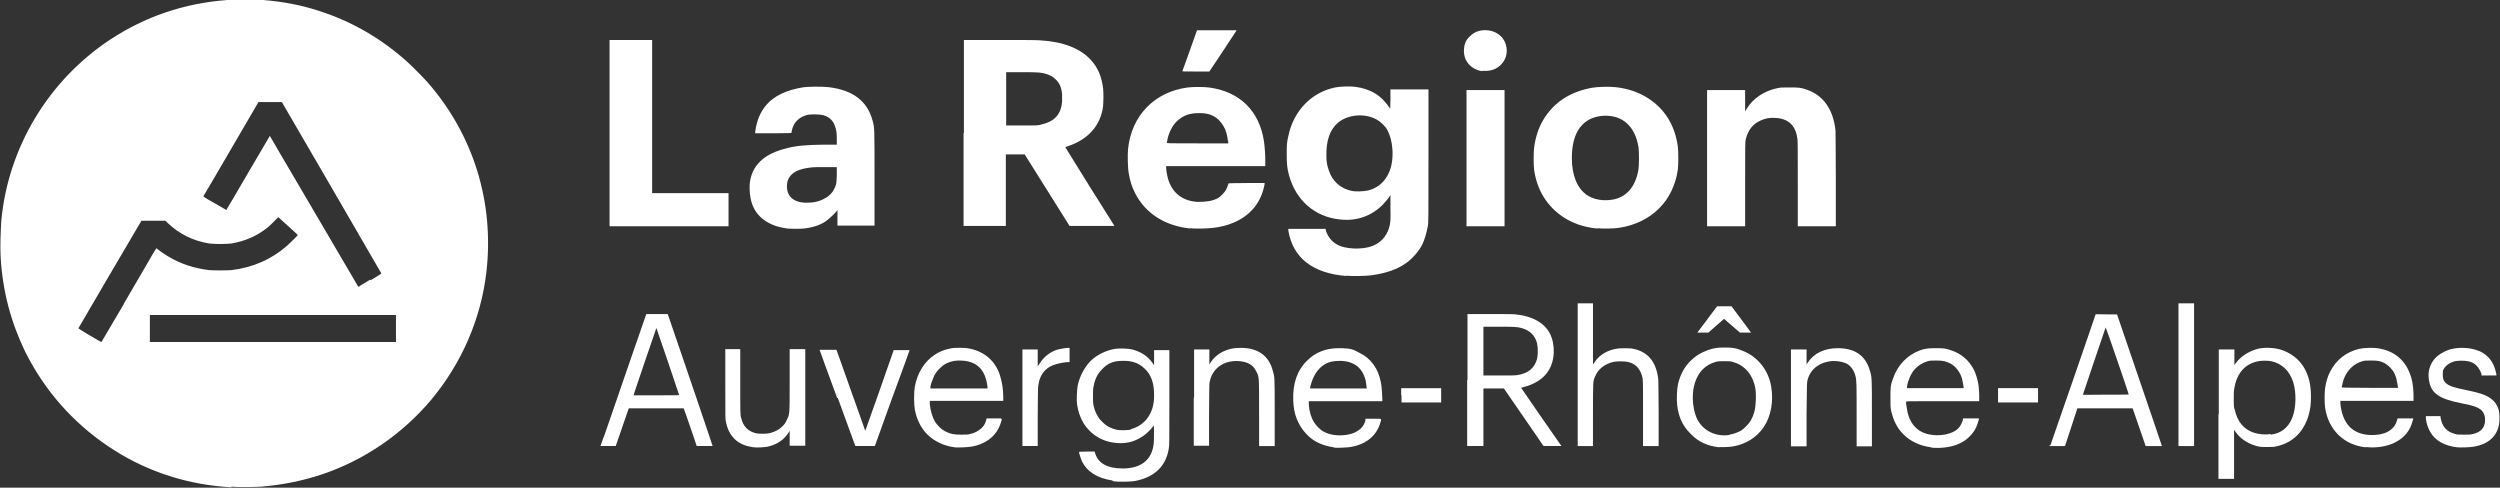
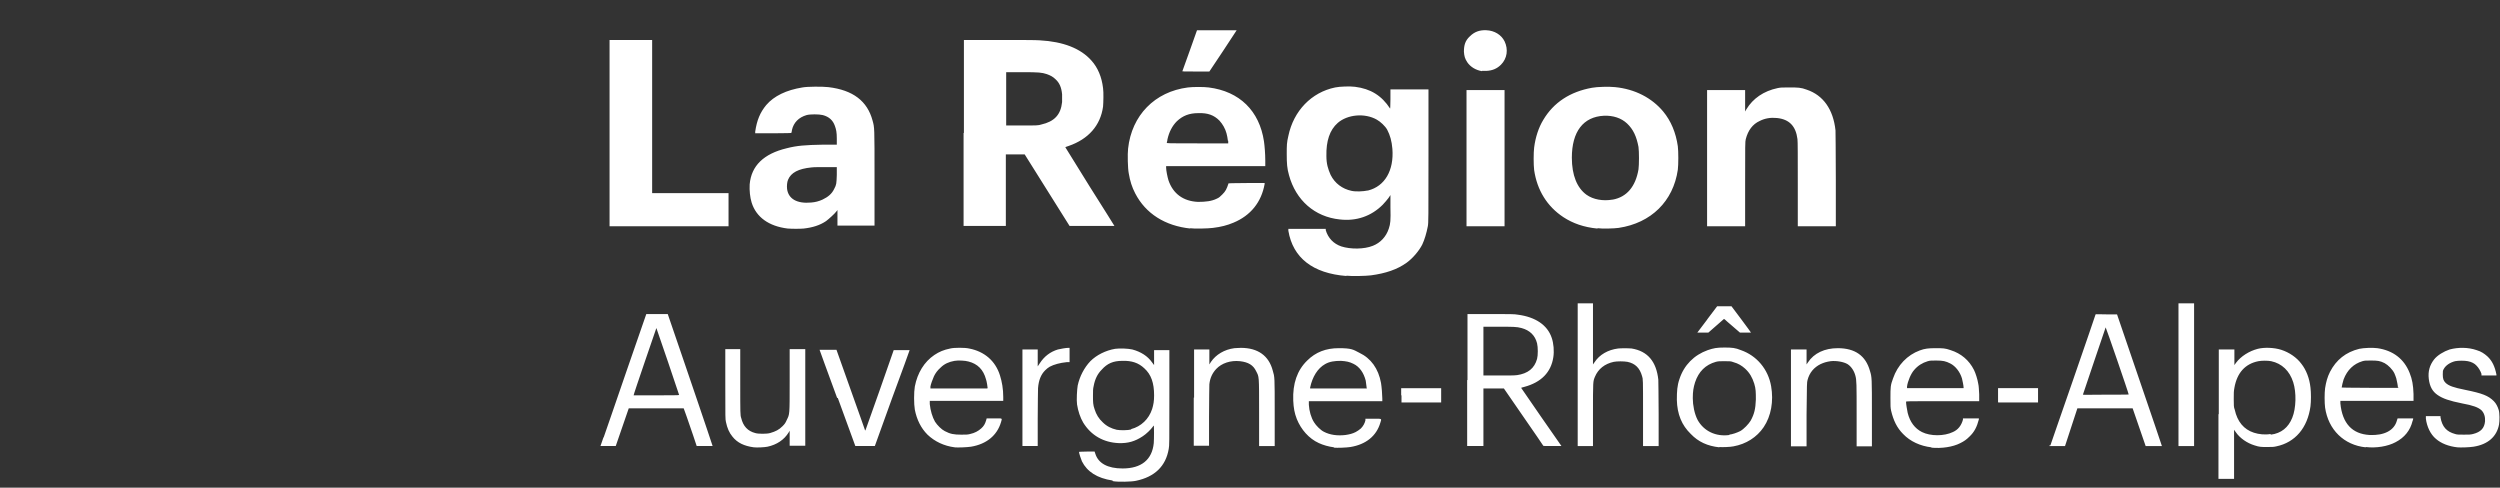
<svg xmlns="http://www.w3.org/2000/svg" xmlns:ns1="http://www.inkscape.org/namespaces/inkscape" xmlns:ns2="http://sodipodi.sourceforge.net/DTD/sodipodi-0.dtd" version="1.1" viewBox="0 0 769 150">
  <rect x="0" y="0" width="769" height="150" fill="#333333" stroke="none" />
  <defs>
    <style>
      .cls-1 {
        fill: #fff;
        stroke-width: 0px;
      }
    </style>
  </defs>
  <g id="svg3373" ns1:version="0.91 r13725">
    <ns2:namedview id="base" bordercolor="#666666" borderopacity="1.0" ns1:current-layer="layer1" ns1:cx="375" ns1:cy="520" ns1:document-units="px" ns1:pageopacity="0.0" ns1:pageshadow="2" ns1:window-height="688" ns1:window-maximized="1" ns1:window-width="1280" ns1:window-x="0" ns1:window-y="1" ns1:zoom="0.35" pagecolor="#ffffff" showgrid="false" units="px" />
-     <path id="path4612" class="cls-1" d="M71.2,149.9c-10.6-.6-20.5-3.2-29.7-7.8-11.5-5.8-21.6-14.6-28.8-25.4-1.9-2.8-3.3-5.3-4.9-8.4C3.3,99,.8,89.5.2,79.1c-.2-3.1,0-7.9.2-11.2C2.5,45.4,14.8,24.9,33.7,12.3,44.6,5.1,56.6,1,69.9,0c2.2-.2,8.8-.1,11,0,6.3.5,11.9,1.6,17.4,3.4,9.8,3.2,18.4,8.1,26.4,15.1,1.6,1.4,5.3,5.1,6.8,6.8,14.2,16.2,20.6,37.1,18.1,58.5-1.7,14.4-7.6,27.9-16.9,39.1-8.9,10.6-20.6,18.6-33.6,23-6.1,2-11.8,3.2-18.8,3.8-1.4.1-7.6.2-9.1,0h0ZM38.1,93.4c3.7-6.4,6.9-11.8,7-12,.4-.8,2.9-5,3-5s.2,0,.3.2c.6.5,2.2,1.6,3.2,2.2,4,2.4,8,3.7,12.8,4.3,1.2.1,5.6.1,6.7,0,6.7-.8,12.4-3.3,17.3-7.6.9-.8,3.2-3.1,3.2-3.2s-1.4-1.3-3-2.8l-3-2.7-1.3,1.3c-.7.7-1.6,1.6-2,1.9-3.3,2.6-6.9,4.2-11.2,4.9-1.3.2-5.3.2-6.7,0-5-.8-9.2-2.9-12.7-6.2l-.8-.8h-3.7s-3.7,0-3.7,0l-9.7,16.5c-5.3,9.1-9.7,16.6-9.7,16.6,0,.1,7,4.3,7.1,4.2,0,0,3.1-5.3,6.9-11.7h0ZM121.8,96.9H46.1v8.3h75.7v-8.3ZM114,86.2c2.2-1.3,3.3-2,3.3-2.1,0,0-6.9-11.9-15.3-26.4l-15.3-26.3h-7.2l-8.4,14.4c-4.6,7.9-8.4,14.4-8.5,14.5,0,.2,0,.3,3.4,2.2,1.9,1.1,3.5,2,3.6,2.1,0,0,2.9-4.8,6.7-11.4,3.7-6.3,6.7-11.4,6.7-11.4,0,0,6.1,10.5,13.6,23.2l13.6,23.2h.2c.1-.2,1.7-1.1,3.5-2.2h0Z" ns1:connector-curvature="0" ns2:nodetypes="sssssssssssssssssccsssscsssccsssscccssccccccccccscccscscscscccc" />
    <path id="path4097" class="cls-1" d="M342.2,147.8c-4.7-.7-7.8-2.7-9.4-5.9-.3-.7-.9-2.5-.9-2.9,0,0,.6-.1,2.4-.1h2.4l.2.6c.9,3,3.8,4.6,8.4,4.6,5.8,0,9.1-2.7,9.6-7.8.1-1.2.1-5.5,0-5.4,0,0-.2.2-.4.5-.5.7-1.9,2.1-3,2.8-2.4,1.6-4.6,2.2-7.4,2.1-4.7-.2-8.5-2.4-10.9-6.3-.9-1.5-1.6-3.6-1.9-5.6-.2-1.3,0-4.7.2-5.8.6-2.8,2-5.5,3.9-7.5,1.9-1.9,4.7-3.3,7.6-3.8,1.4-.2,4-.1,5.3.2,2.6.7,4.7,2,6.1,4l.6.8v-2.3s0-2.3,0-2.3h4.7v14.6c0,14.1,0,14.7-.2,15.8-.9,5.3-4.3,8.6-10.1,9.8-1.3.3-5.6.4-7.1.1h0ZM347.9,132c3.1-.8,5.5-3.1,6.5-6.2.4-1.3.6-2.4.6-4.2,0-3.8-.9-6.4-3-8.3-1.8-1.7-3.9-2.4-6.8-2.3-2.8,0-4.6.8-6.3,2.7-1.3,1.3-2.1,2.9-2.5,5.1-.2.8-.2,1.4-.2,2.9,0,2,0,2.8.5,4.2.5,1.6,1.3,2.9,2.5,4,1.2,1.2,2.6,1.9,4.3,2.3,1,.2,3.4.2,4.5-.1h0ZM682.5,127.5v-20h4.8v2.4s0,2.4,0,2.4l.5-.7c1.5-2,4-3.6,6.7-4.3,2-.5,5-.4,7.2.3,2.5.8,4.8,2.4,6.2,4.3,1.5,1.9,2.5,4.5,2.8,7.3.2,1.5.2,4.3,0,5.8-.9,6.6-4.7,11.1-10.5,12.3-.8.2-1.4.2-2.8.2-1.9,0-2.4,0-3.9-.5-2.3-.7-4.5-2.2-5.8-4.1l-.5-.7v15.1h-4.8v-20h0ZM698.5,133.7c3.2-.4,5.4-2.2,6.6-5.2,1.2-2.9,1.3-7.8.3-10.9-1.1-3.5-3.5-5.8-6.8-6.5-1.1-.2-2.8-.2-3.9,0-4.1.8-6.6,3.6-7.4,8.2-.2,1.1-.2,1.5-.2,3.5,0,1.8,0,2.5.3,3.2.8,3.7,2.8,6.1,5.9,7.1,1.5.5,3.5.7,5.1.4h0ZM231.9,137.6c-3-.4-5.1-1.4-6.6-3.3-1-1.2-1.6-2.6-2-4.5-.2-.9-.2-1.1-.2-11.7v-10.7s2.3,0,2.3,0h2.3v10.1c0,9.9,0,10.2.3,11.1.6,2.5,2,4,4.3,4.6.9.3,3.6.3,4.6,0,1.7-.5,2.7-1,3.8-2.1.7-.7.9-1,1.3-1.9.9-1.9.9-1.2.9-12.1v-9.7h4.8v29.7h-4.8v-2.3s0-2.3,0-2.3l-.3.5c-1.4,2.3-3.7,3.8-6.5,4.4-.9.2-3.3.3-4.1.2h0ZM293.7,137.6c-3.3-.4-6.2-1.8-8.4-3.9-2-2-3.3-4.6-3.9-7.7-.3-1.7-.3-5.4,0-7.1.8-4.2,2.9-7.6,6-9.7,1.5-1,2.9-1.6,4.9-2,1.2-.3,4.5-.3,5.8,0,4.7.9,8.1,3.8,9.5,8.3.6,1.9,1,4.1,1,6.6v1.2s-11.3,0-11.3,0h-11.3v1c.2,2,.8,4,1.6,5.4.7,1.1,2,2.4,3,2.9,1.7.9,2.8,1.1,5.1,1.1,1.4,0,2,0,2.7-.2,1.4-.3,2.5-.9,3.4-1.7.8-.7,1.2-1.4,1.5-2.4l.2-.7h2.3c2.7,0,2.5-.2,2.1,1.2-1.2,4-4.4,6.7-9.2,7.5-1.4.2-4,.3-5.2.2h0ZM303.8,119.4c0-.3-.3-2.2-.5-2.7-.8-3-2.6-4.8-5.4-5.5-1-.3-3.2-.4-4.3-.2-1.7.3-3.1.9-4.3,2.1-.9.8-1.5,1.6-2,2.6-.4.9-1,2.5-1.1,3.2v.6c0,0,8.7,0,8.7,0,4.8,0,8.7,0,8.7,0h0ZM410.4,137.6c-1.7-.2-3.4-.7-4.7-1.3-3.1-1.4-5.5-4.2-6.8-7.4-.7-1.8-1-3.4-1.1-5.7-.2-5.2,1.2-9.3,4.3-12.3,2.6-2.6,5.8-3.8,9.7-3.8s4.4.4,6.3,1.4c3.6,1.7,5.9,4.9,6.7,9.3.2,1.2.4,3.7.4,4.8v.8s-11.3,0-11.3,0h-11.3s0,1.1,0,1.1c.1,1.9.7,4,1.6,5.4.6,1,2,2.4,3,2.9,1.9,1,4.2,1.3,6.7,1,1.3-.2,2.1-.4,3.1-.9.7-.4,1-.6,1.6-1.1.7-.7,1.2-1.6,1.4-2.5v-.5h2.5c2.7,0,2.5-.1,2.1,1.2-1.2,4.1-4.4,6.7-9.2,7.5-1.3.2-4,.3-5.2.2h0ZM420.4,119.4c0,0-.2-1.7-.3-2.3-.6-2.4-1.9-4.3-3.8-5.2-1.2-.6-2.2-.8-3.8-.9-2,0-3.5.2-4.9,1-2.3,1.3-3.9,3.9-4.6,7.2v.3c0,0,8.7,0,8.7,0,4.8,0,8.7,0,8.8,0h0ZM528.9,137.6c-3.7-.4-6.5-1.7-8.8-4.1-2.8-2.7-4.2-6.1-4.3-10.5,0-2.6.1-4.4.8-6.4,1.4-4.3,4.5-7.4,8.7-8.9,1.8-.6,2.7-.8,5.1-.8s3.4.1,5.1.8c4.9,1.7,8.4,5.9,9.3,11.1.8,4.6,0,9.2-2.3,12.6-2.1,3.1-5.4,5.2-9.3,5.9-.9.2-3.6.3-4.3.2h0ZM531.9,133.7c1-.1,2.4-.6,3.4-1.1,1.1-.6,2.6-2.2,3.2-3.2,1.1-2,1.5-3.6,1.6-6.5,0-2.2,0-3.3-.5-4.9-.6-1.9-1.4-3.3-2.8-4.6-1-.9-2.1-1.6-3.6-2-.8-.3-1-.3-2.7-.3-1.6,0-1.9,0-2.7.2-3.2.9-5.3,3-6.4,6.3-.5,1.6-.7,2.8-.7,4.9s.5,4.8,1.5,6.7c1.9,3.4,5.6,5.2,9.8,4.6ZM594.1,137.6c-3.4-.4-6.5-1.8-8.7-4.1-1.9-1.9-3-4.2-3.7-7.2-.2-1-.2-1.3-.2-3.9,0-3.2,0-3.9.8-6,1.4-4.1,4.4-7.2,8.2-8.6,1.6-.6,2.7-.7,4.9-.7s2.9,0,4.6.6c3.2,1,5.7,3.1,7.2,6.1.5,1,1.1,2.9,1.3,4.2.2.8.2,1.8.3,3.3v2.1c0,0-11.2,0-11.2,0-11.1,0-11.3,0-11.3.2,0,.7.3,2.4.5,3.4.7,2.8,2.2,4.8,4.4,5.9,2.6,1.3,6.8,1.3,9.5,0,1.6-.7,2.6-2,3.1-3.8v-.4h4.9v.3c-.6,2.3-1.4,3.9-2.9,5.3-.9.9-1.6,1.4-2.8,2-2.3,1.2-5.8,1.7-8.9,1.4h0ZM604,119.2c0-.5-.3-2-.5-2.8-.6-2-2-3.8-3.6-4.6-1.4-.7-2.2-.9-4.3-.9-1.5,0-1.9,0-2.6.2-1.7.5-3.1,1.4-4.2,2.7-1,1.1-2,3.5-2.2,5.1v.5c0,0,8.7,0,8.7,0h8.7v-.3ZM727.7,137.6c-6.7-.7-11.5-5.4-12.5-12.2-.2-1.5-.2-4.6,0-6,.3-1.9.7-3.4,1.5-5,1.9-3.7,4.9-6.1,9-7.1,1.4-.3,4.1-.4,5.6-.2,4.8.7,8.2,3.3,9.9,7.6.8,2,1.1,3.7,1.2,6.5v2.1c0,0-11.2,0-11.2,0h-11.3v.8c.6,6.1,3.6,9.4,9,9.7,4.5.2,7.6-1.4,8.4-4.5l.2-.6h2.4c1.3,0,2.4,0,2.4,0s0,.4-.2.8c-.7,2.9-2.5,5.1-5.2,6.5-2.4,1.3-6,1.9-9.2,1.5h0ZM737.6,119.2c0-.5-.3-2-.5-2.8-.1-.4-.4-1.1-.6-1.6-.6-1.2-1.9-2.5-3-3.1-1.4-.7-2.1-.8-4.2-.8-1.6,0-1.9,0-2.6.2-2.7.8-4.7,2.7-5.8,5.6-.2.6-.6,2.2-.6,2.5,0,0,1.8.1,8.7.1h8.7v-.3ZM755.9,137.6c-2.7-.3-5-1.2-6.6-2.6-1.7-1.4-2.8-3.8-3.1-6.2v-.8c0,0,2.2,0,2.2,0h2.3v.4c.5,2.9,1.9,4.4,4.5,5.1.6.2,1.1.2,2.7.2,1.6,0,2,0,2.8-.2,2.4-.6,3.5-1.8,3.7-3.9.1-1.4-.3-2.6-1.1-3.4-1-.9-2.6-1.5-5.9-2.1-4-.8-6-1.5-7.6-2.6-1.6-1.1-2.4-2.6-2.7-4.9-.3-2.4.3-4.3,1.6-6,1-1.3,3-2.5,4.8-3.1,2.6-.7,5.7-.7,8.3.2,1.4.4,2.4,1.1,3.3,1.9,1.5,1.4,2.3,3.1,2.8,5.6v.3c0,0-2.3,0-2.3,0h-2.3v-.5c-.3-.9-.9-1.9-1.5-2.5-.6-.7-1.6-1.2-2.7-1.4-1-.2-2.9-.2-3.9,0-1.6.4-2.9,1.3-3.5,2.4-.3.5-.3.7-.3,1.7,0,1.3.2,1.9.9,2.6,1,.9,2.4,1.4,5.9,2.1,5.4,1.1,7.2,1.8,8.9,3.5.7.7,1.2,1.7,1.5,2.7.3.9.3,3.4.1,4.5-.7,3.7-3.4,6.1-7.8,6.8-1.2.2-3.9.3-5.1.2h0ZM185.7,134.5c.5-1.5,3.7-10.6,7-20.3l6.1-17.6h3.3s3.3,0,3.3,0l5.2,15.2c2.8,8.3,6,17.5,6.9,20.3l1.7,5.1h-4.9l-1.1-3.3c-.6-1.8-1.5-4.4-2-5.8l-.9-2.5h-16.9l-2,5.8-2,5.8h-4.7l.9-2.6h0ZM208.9,121.5c0-.1-6.9-20.5-7-20.6,0,0-7.1,20.6-7,20.7,0,0,3.2,0,7,0s7,0,7-.1h0ZM257.5,122.4c-3-8.1-5.4-14.8-5.4-14.8,0,0,1.2,0,2.6,0h2.6s4.3,12.1,4.3,12.1c2.4,6.6,4.3,12.2,4.4,12.4,0,.2.1.3.2.3,0,0,2-5.6,4.4-12.4l4.3-12.3h2.5c2,0,2.5,0,2.4,0,0,0-2.4,6.8-5.4,14.8l-5.3,14.7h-3s-3,0-3,0l-5.4-14.8h0ZM314.5,122.3v-14.8h4.7v2.6s0,2.6,0,2.6l.6-.9c1.4-2.2,3.3-3.6,5.6-4.3.8-.2,2.5-.5,3.2-.5h.4v4.4h-.9c-2,.2-3.9.7-5.2,1.4-.4.2-1,.7-1.4,1.1-1.3,1.3-2,3-2.2,5.5,0,.7-.1,4.6-.1,9.5v8.3h-4.7v-14.8h0ZM367.3,122.3v-14.8h4.7v2.3s0,2.3,0,2.3l.5-.8c1.5-2.2,4.1-3.8,7.2-4.2.4,0,1.3-.1,2-.1,5.2,0,8.6,2.4,9.8,7,.6,2,.6,1.8.6,12.9v10.3s-2.4,0-2.4,0h-2.4v-10.3c0-11.7,0-10.9-.9-12.7-.9-1.9-2.4-2.8-5-3.1-2.9-.3-5.6.6-7.3,2.4-1.2,1.3-1.9,2.8-2.1,4.7,0,.6-.1,4.4-.1,10v8.9h-4.7v-14.8h0ZM451.4,116.9v-20.3h7.1c5.9,0,7.4,0,8.4.2,5.4.7,9.1,3.2,10.4,7.1.6,1.7.8,4.1.5,6-.7,4.6-3.7,7.7-8.9,9.1-.5.1-1,.3-1,.3,0,0,2.8,4.1,6.2,9l6.2,8.9h-2.7c-2.6,0-2.8,0-2.9-.1,0-.1-2.8-4.1-6.1-8.9l-6-8.7h-6.3v17.7h-5v-20.3h0ZM466.6,115.4c3.4-.5,5.4-2.1,6.2-5,.3-1.1.3-3.6,0-4.8-.6-2.4-2.2-4-4.8-4.7-1.5-.4-2.6-.4-7.3-.4h-4.4v15h4.6c3.6,0,4.9,0,5.6-.1h0ZM485.3,115.2v-21.9h4.7v9.4s0,9.4,0,9.4l.5-.7c1.5-2.3,4.1-3.8,7.2-4.2,1-.1,3.1-.1,4.2,0,4.9.8,7.6,4,8.2,9.6,0,.6.1,5,.1,10.7v9.7h-4.8v-10.3c0-10.3,0-10.3-.3-11.2-.7-2.5-2.1-3.9-4.5-4.4-1.1-.2-3.2-.2-4.2,0-2.8.6-4.8,2.2-5.8,4.6-.6,1.5-.6,1.1-.6,11.7v9.6h-4.7v-21.9h0ZM550.9,122.3v-14.8h4.8v4.6l.4-.6c1.9-2.9,5.2-4.4,9.2-4.4,5.3,0,8.6,2.3,9.9,7,.6,1.9.6,2.2.6,13.1v10.1h-4.7v-9.5c0-9.8,0-10.9-.4-12.3-.4-1.5-1.3-2.8-2.4-3.5-1.2-.7-3.4-1.1-5.2-.9-1.3.2-2,.4-3.1.9-2,1-3.4,2.6-4,4.9-.2.8-.2.8-.3,10.6v9.8h-4.8v-14.8h0ZM630.7,137c0-.1,3.2-9.2,7-20.2,3.8-11,6.9-20,6.9-20.1s1.5,0,3.3,0h3.3s6.9,20.2,6.9,20.2c3.8,11.1,6.9,20.2,6.9,20.3,0,0-1.1,0-2.5,0h-2.5s-2-5.8-2-5.8l-2-5.8h-8.5s-8.5,0-8.5,0l-1.9,5.8-1.9,5.8h-2.4s-2.4,0-2.4,0v-.2c0,0,0,0,0,0ZM654.8,121.4c0-.4-7-20.7-7.1-20.7,0,0-7,20.6-7,20.7s3.2,0,7.1,0c5.9,0,7.1,0,7-.1h0ZM670.1,115.2v-21.9h4.8v43.9h-4.8v-21.9ZM431,121.6v-2.2h12.3v2.2s0,2.2,0,2.2h-6.1s-6.1,0-6.1,0v-2.2h0ZM614.6,123.7s0-1,0-2.2v-2.1h12.3v4.4h-6.1c-3.3,0-6.1,0-6.1,0ZM525.1,98.3l3.1-4.1h2.2s2.2,0,2.2,0l3,4c1.6,2.2,3,4,3,4.1,0,0-.7,0-1.7,0h-1.7l-2.2-1.9c-1.2-1-2.3-2-2.4-2.1l-.3-.2-2.4,2.1-2.4,2.1h-3.4l3.1-4.1h0ZM414.2,84.9c-10.4-.8-16.5-5.6-17.9-13.9v-.6c0,0,5.7,0,5.7,0h5.8v.4c.7,2.4,2.4,4.2,4.8,5,2.8.9,7,.9,9.7-.2,2.3-.9,4.1-2.8,4.9-5.3.5-1.5.6-2.4.5-6.5v-3.8s-.6.9-.6.9c-.4.5-1.1,1.4-1.8,2.1-3.5,3.5-8.1,5.1-13.2,4.5-7.7-.8-13.5-5.9-15.6-13.6-.6-2.1-.7-3.6-.7-6.5,0-2.7,0-3.5.5-5.6,1.6-7.7,7.1-13.4,14.4-14.9,1.4-.3,4.6-.4,6.1-.2,4.8.6,8.2,2.7,10.8,6.7,0,.1.1-.5.1-2.9v-3h11.7v20.5c0,19.1,0,20.6-.2,21.6-.4,2.1-1,4.1-1.7,5.6-1,2-3,4.3-4.8,5.6-2.9,2.1-6.5,3.3-11,3.9-1.6.2-5.9.3-7.6.1h0ZM420.8,58.6c5.2-1.3,8-6.2,7.5-12.8-.2-2.4-.7-4.2-1.6-5.9-.6-1.1-2.1-2.5-3.2-3.1-3.7-2.1-9-1.6-12,1-2.5,2.2-3.6,5.6-3.5,10.2,0,2.4.5,4,1.3,5.8,1.3,2.6,3.6,4.3,6.4,4.9,1.3.3,3.6.2,5-.1ZM242.3,70.3c-5.8-.7-9.7-3.5-11.1-8-.5-1.6-.7-3.7-.6-5.6.5-5.7,4.3-9.4,11.4-11.1,3.1-.8,5.6-1,11.1-1.1h4.3c0,0,0-1.9,0-1.9,0-1.9-.2-2.8-.6-3.9-.6-1.7-1.8-2.8-3.7-3.3-1.2-.3-3.9-.3-5,0-2.4.7-4,2.3-4.5,4.6,0,.4-.2.8-.2.9,0,0-1.2.1-5.6.1h-5.5v-.5c.5-3.5,1.5-5.9,3.4-8.2,2.4-2.8,6.2-4.6,11.1-5.4,1.6-.3,6.2-.3,8-.1,7.6.9,12,4.3,13.6,10.3.6,2.2.6,1.7.6,17.6v14.7s-5.7,0-5.7,0h-5.7v-2.4s0-2.4,0-2.4l-.3.4c-.6.8-2.4,2.4-3.2,3-1.9,1.3-4.2,2-6.9,2.3-1.1.1-3.6.1-4.8,0h0ZM249.5,62.3c1.3-.1,2.4-.4,3.5-.9,1.7-.8,2.9-1.8,3.6-3.3.7-1.3.7-1.6.8-4.3v-2.4s-3.3,0-3.3,0c-1.8,0-3.8,0-4.5.1-4,.4-6.3,1.6-7.2,3.8-.3.7-.4,1.9-.3,2.8.4,3.1,3.1,4.6,7.4,4.2h0ZM366.2,70.3c-7.8-.8-13.8-4.6-17-10.8-1-1.9-1.6-3.8-2-6.2-.3-1.5-.4-5.9-.2-7.6,1.1-10.2,8.2-17.5,18.4-18.8,1.6-.2,4.9-.2,6.4,0,9.5,1.2,15.6,7.2,17,16.6.2,1.4.4,3.8.4,5.9v1.7h-30.5v.5c0,.8.4,2.8.7,3.8,1.4,4.2,4.6,6.5,9.1,6.7,2.3,0,4.2-.2,5.8-1,.7-.3,1-.6,1.7-1.3,1-1,1.3-1.6,1.9-3.4,0,0,1.2-.1,5.6-.1h5.5v.3c-1,5.6-4.3,9.7-9.6,11.9-1.9.8-3.8,1.3-6.3,1.6-1.4.2-5.8.3-7.1.1h0ZM377.7,43.3c-.2-1.6-.5-3-1.3-4.4-.4-.7-.7-1.1-1.3-1.8-1.7-1.7-3.6-2.4-6.5-2.3-2.8,0-4.8.8-6.6,2.5-1.4,1.4-2.4,3.3-2.9,5.6,0,.4-.2.9-.2,1,0,.2.5.2,9.4.2h9.5v-.8ZM491.3,70.3c-4.1-.4-7.5-1.6-10.4-3.5-5-3.3-8.1-8.3-9-14.5-.2-1.6-.2-5.4,0-6.9.4-3.2,1.4-6.2,2.8-8.5,3.2-5.4,8.3-8.7,15-9.9,1.5-.3,5.3-.4,7.1-.2,6.1.6,11.3,3.3,14.8,7.5,2.4,2.9,3.9,6.5,4.5,10.7.2,1.5.2,5.6,0,7.2-1.4,9.7-8.2,16.4-18.2,17.9-1.3.2-5.2.3-6.4.1h0ZM496.1,61.4c4.3-.8,7-4,7.9-9.3.2-1.4.2-5.5,0-6.9-.6-3.2-1.6-5.4-3.5-7.2-1.8-1.7-4.3-2.5-7.1-2.4-6.4.3-9.9,4.9-9.9,12.9,0,5.4,1.6,9.3,4.5,11.4,2.1,1.5,5.1,2,8,1.5h0ZM187.5,40.9V12.3h13.1v47.1h23.5v10.2h-36.6v-28.6ZM296.5,40.9V12.3h10.8c6.2,0,11.5,0,12.5.1,7.3.4,12.6,2.5,15.9,6.2,2,2.2,3.2,5.1,3.6,8.5.2,1.3.1,4.5,0,5.7-.8,5.8-4.5,10-10.6,12.1-.5.2-1,.3-1,.4,0,0,3.4,5.5,7.5,12.1,4.2,6.6,7.6,12.1,7.6,12.1s-3.1,0-6.9,0h-6.9s-6.9-11-6.9-11l-6.9-11h-2.9s-2.9,0-2.9,0v22h-13v-28.6h0ZM320.3,38.3c4-.9,6-3,6.4-6.9,0-.9,0-1.5,0-2.4-.2-2.1-.8-3.5-2-4.6-.8-.8-1.6-1.2-2.7-1.6-1.6-.5-2.3-.6-7.6-.6h-4.9s0,8.2,0,8.2v8.2h4.9c4.6,0,5,0,5.9-.3h0ZM451.1,48.6v-20.9h11.7v41.9h-11.7v-20.9ZM525.1,48.6v-20.9h11.7v6.6l.4-.7c2-3.3,5.3-5.6,9.6-6.5,1-.2,1.3-.2,3.7-.2s3.5,0,5.3.7c5,1.7,8.1,6,8.8,12.5,0,.7.1,6,.1,15.3v14.2h-11.7v-12.9c0-8.5,0-13.3-.1-13.9-.5-4-2.5-6.1-6.3-6.5-2-.2-3.7.1-5.3.9-2.2,1-3.6,2.9-4.3,5.6-.2.7-.2,1.7-.2,13.8v13h-11.7v-20.9h0ZM363.7,21.9c0,0,1.1-3,2.3-6.4l2.2-6.2h6.1c3.4,0,6.1,0,6.1,0,0,0-1.9,2.9-4.2,6.4l-4.2,6.3h-4.2c-4,0-4.2,0-4.2-.2h0ZM455.9,21.9c-1.9-.3-3.6-1.3-4.6-2.8-.7-1.1-.9-1.8-1-3.2,0-2,.4-3.4,1.8-4.7,1.4-1.4,3-2,5.1-1.9,2.5.1,4.6,1.4,5.6,3.4,1.2,2.5.8,5.3-1.1,7.2-1.2,1.2-2.6,1.8-4.4,1.9-.4,0-1.1,0-1.5,0h0Z" ns1:connector-curvature="0" ns2:nodetypes="cscscssscsssssssssscccccscsccsscssssssssscccccccsssscscsccccccccssssscsssscccscccscscssscccccccccsscccsscsscscccccssccsscsssccccssssccsccsssssssccccssssssscssscccssssscscssssssssssssssssssscssssssssssssssscsssssscccsssssssccsscccscscssssscccssscsscsccsscsccccscscscccccssscsssssssccccccssccscscssscccscccsscccsscccccccccsccssccscsccscscscccccccccccssccccssssscccccccccccscssscccsssssscccccccsssscsscsssccccccccccsssscccsccccccccssssscccscscsscccccccccccsssscccsssssssccccccssscscscccccccccccccsscccccccccccccccccccccscccccscccccscscsccccccccccccccsssscsssssssscscccsssssccssssssssscsssscssscccscsssssscccccsssccsssscssssscsssscsccccssssscsccssccssssscsscssssssssssssscscsscsccccccccccccccccccssssscsssccccccccccccccssscccscccccccccccccccccsssssscccssssssccccccscscscscccssssssccc" />
  </g>
</svg>